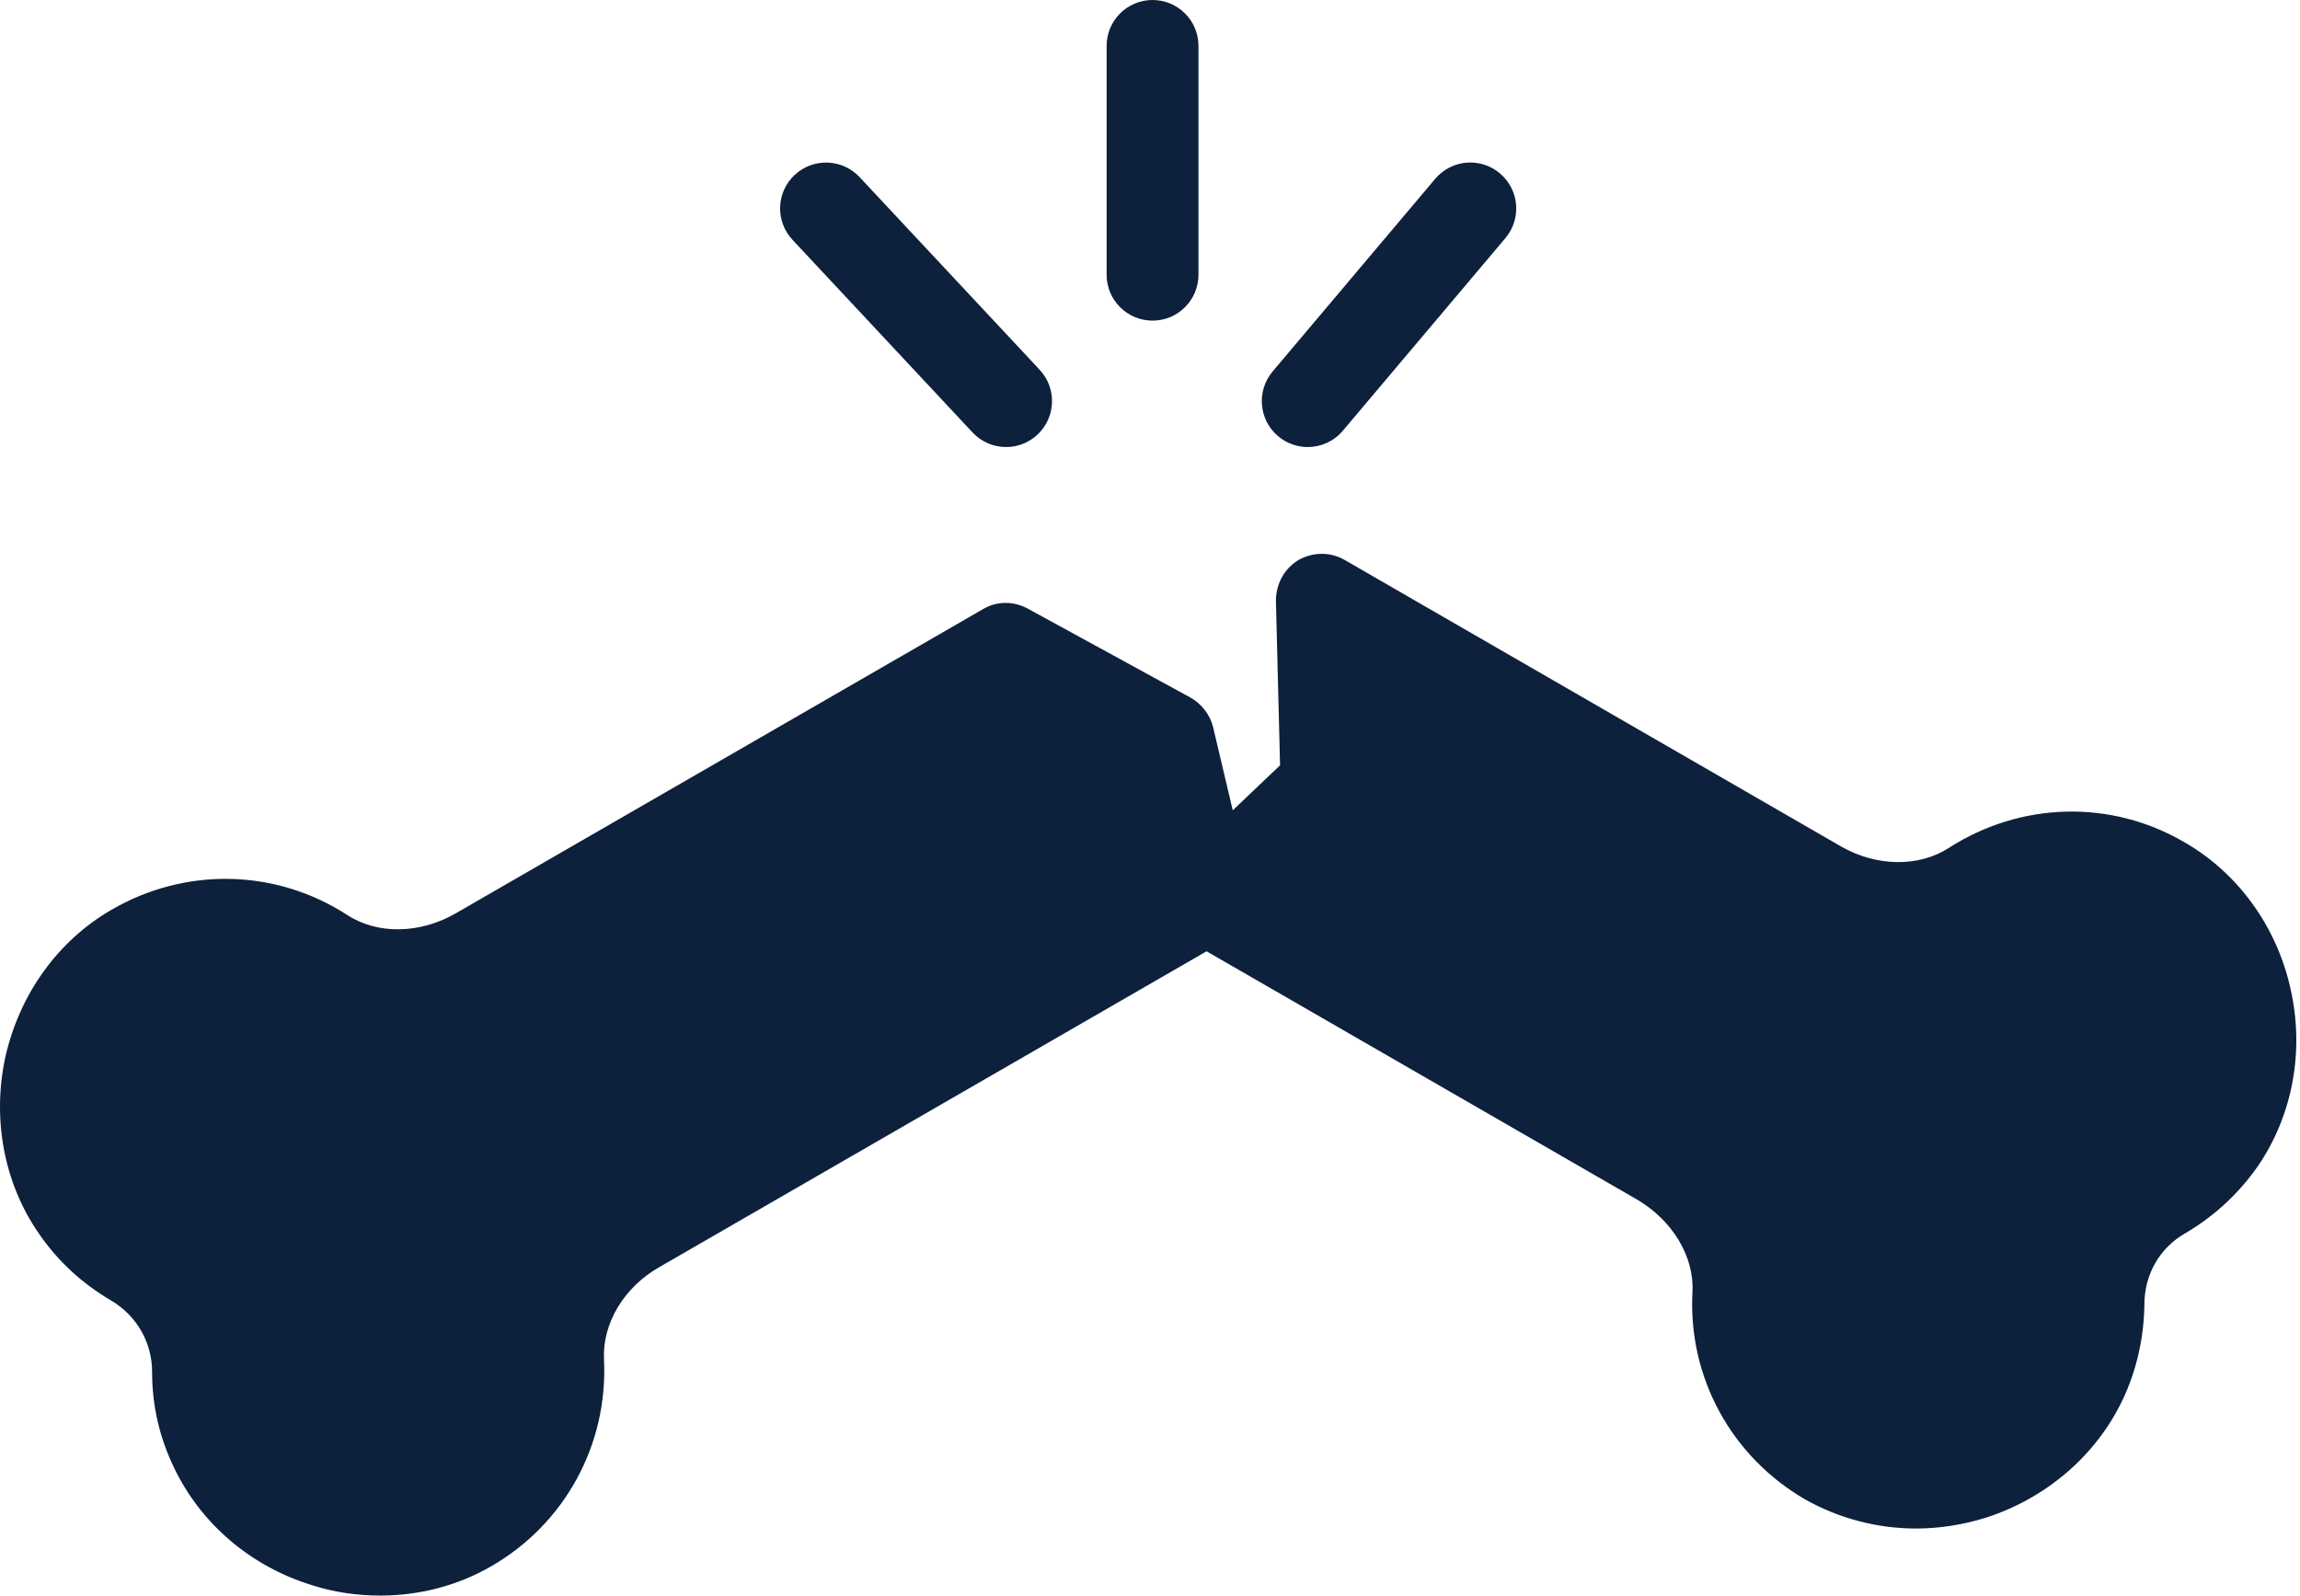
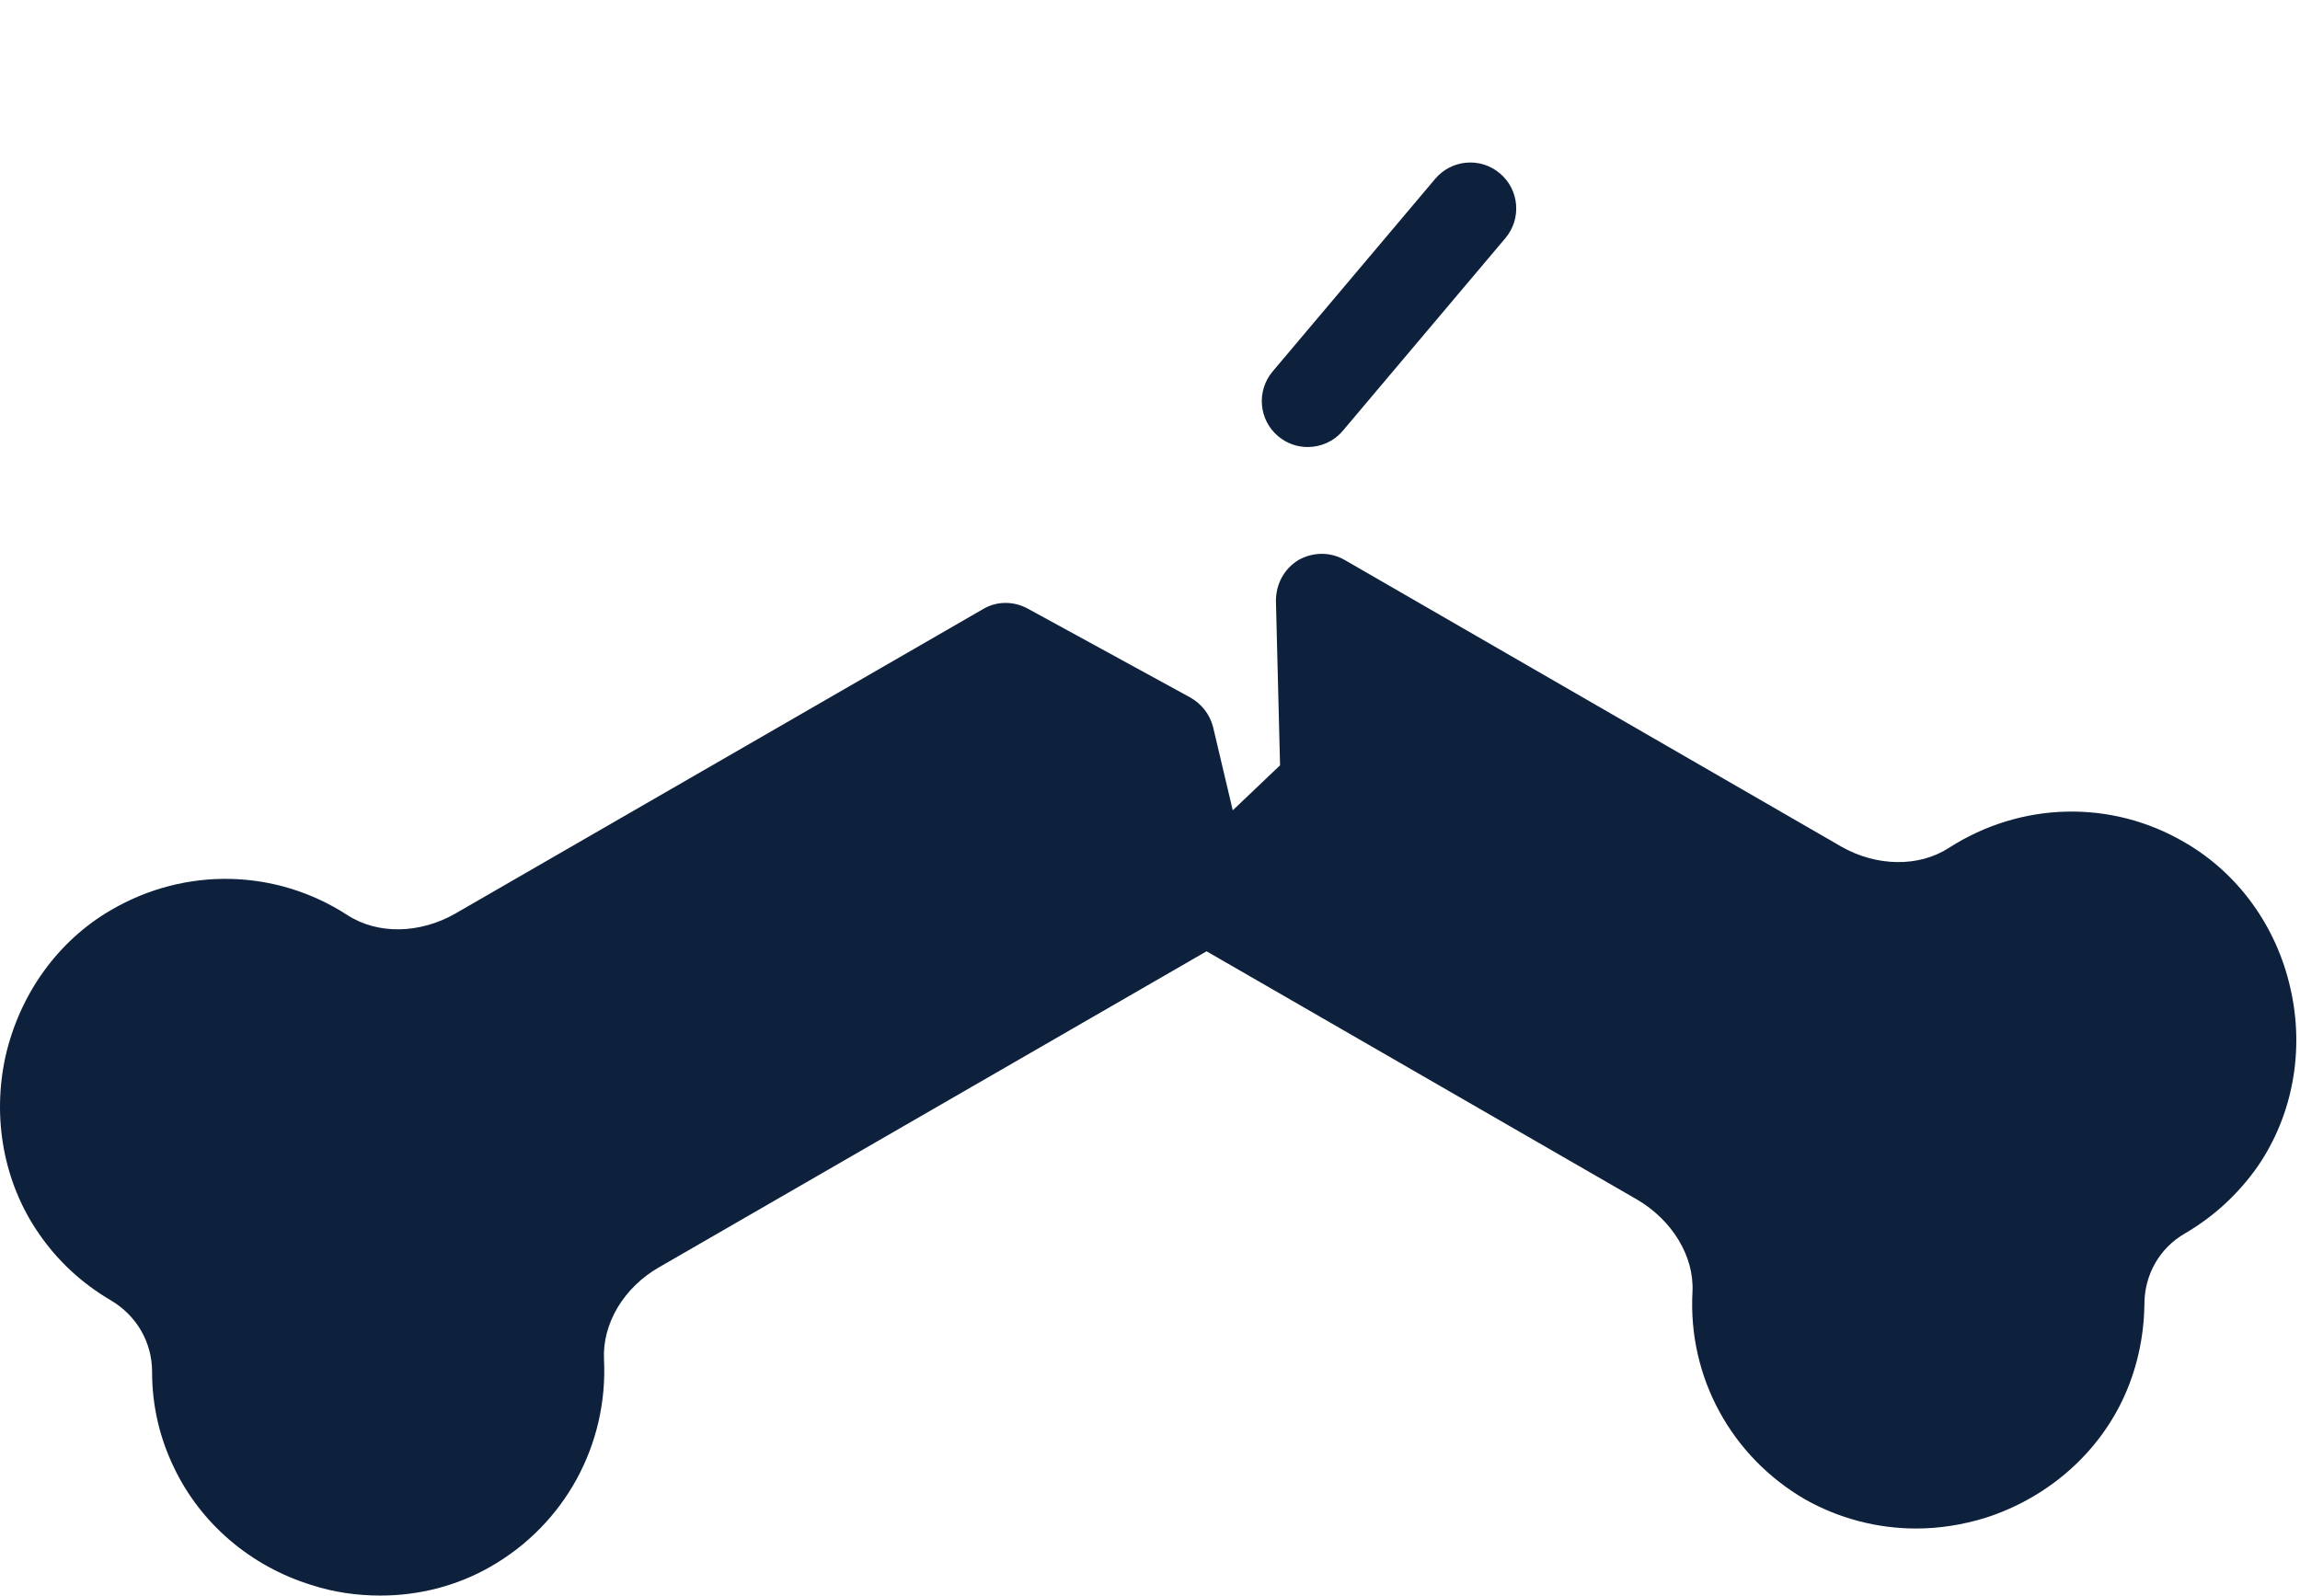
<svg xmlns="http://www.w3.org/2000/svg" width="366" height="254" viewBox="0 0 366 254" fill="none">
  <path d="M347.67 134.077C335.977 127.208 321.58 127.573 310.106 134.954C305.355 138.024 298.632 137.95 293.004 134.735L214.001 89.131C211.736 87.816 208.958 87.816 206.619 89.131C204.354 90.52 203.039 92.931 203.039 95.635L203.696 121.799L196.169 128.961L193.026 115.66C192.515 113.687 191.199 112.006 189.372 110.983L163.573 96.877C161.308 95.635 158.604 95.635 156.411 96.951L72.438 145.405C66.811 148.621 60.087 148.767 55.264 145.625C43.863 138.243 29.465 137.95 17.699 144.82C9.221 149.717 3.155 158.195 0.89 168.061C-1.303 177.927 0.597 188.232 6.152 196.271C9.148 200.656 13.021 204.237 17.626 206.942C21.718 209.353 24.203 213.592 24.203 218.343C24.203 223.678 25.372 228.794 27.712 233.617C31.95 242.46 39.843 249.257 49.563 252.253C53.144 253.423 56.871 253.934 60.526 253.934C66.665 253.934 72.73 252.399 78.066 249.33C89.832 242.606 96.775 229.963 96.117 216.369C95.825 210.669 99.26 204.895 104.888 201.68L192.003 151.398L260.555 190.936C266.109 194.225 269.617 199.925 269.325 205.626C268.594 219.22 275.537 231.863 287.304 238.66C292.639 241.656 298.705 243.264 304.917 243.264C308.571 243.264 312.299 242.679 315.879 241.583C325.527 238.513 333.492 231.717 337.731 222.874C339.997 218.123 341.166 212.934 341.239 207.599C341.239 202.849 343.651 198.61 347.744 196.271C352.348 193.568 356.221 189.986 359.291 185.601C364.845 177.489 366.745 167.184 364.48 157.318C362.287 147.452 356.149 138.974 347.67 134.077Z" fill="#0D203C" />
  <path d="M228.383 28.462L202.511 59.123C199.913 62.21 200.298 66.821 203.389 69.422C204.759 70.582 206.429 71.146 208.092 71.146C210.176 71.146 212.238 70.265 213.687 68.552L239.559 37.891C242.157 34.804 241.772 30.193 238.682 27.592C235.591 24.973 230.988 25.38 228.383 28.462Z" fill="#0D203C" />
-   <path d="M126.458 27.838C123.511 30.593 123.353 35.218 126.109 38.166L154.764 68.827C156.205 70.368 158.154 71.146 160.102 71.146C161.893 71.146 163.685 70.493 165.091 69.176C168.039 66.421 168.196 61.796 165.441 58.849L136.786 28.188C134.024 25.237 129.399 25.091 126.458 27.838Z" fill="#0D203C" />
-   <path d="M176.097 7.308V43.718C176.097 47.754 179.365 51.027 183.405 51.027C187.445 51.027 190.713 47.754 190.713 43.718V7.308C190.713 3.272 187.445 0 183.405 0C179.365 0 176.097 3.272 176.097 7.308Z" fill="#0D203C" />
</svg>